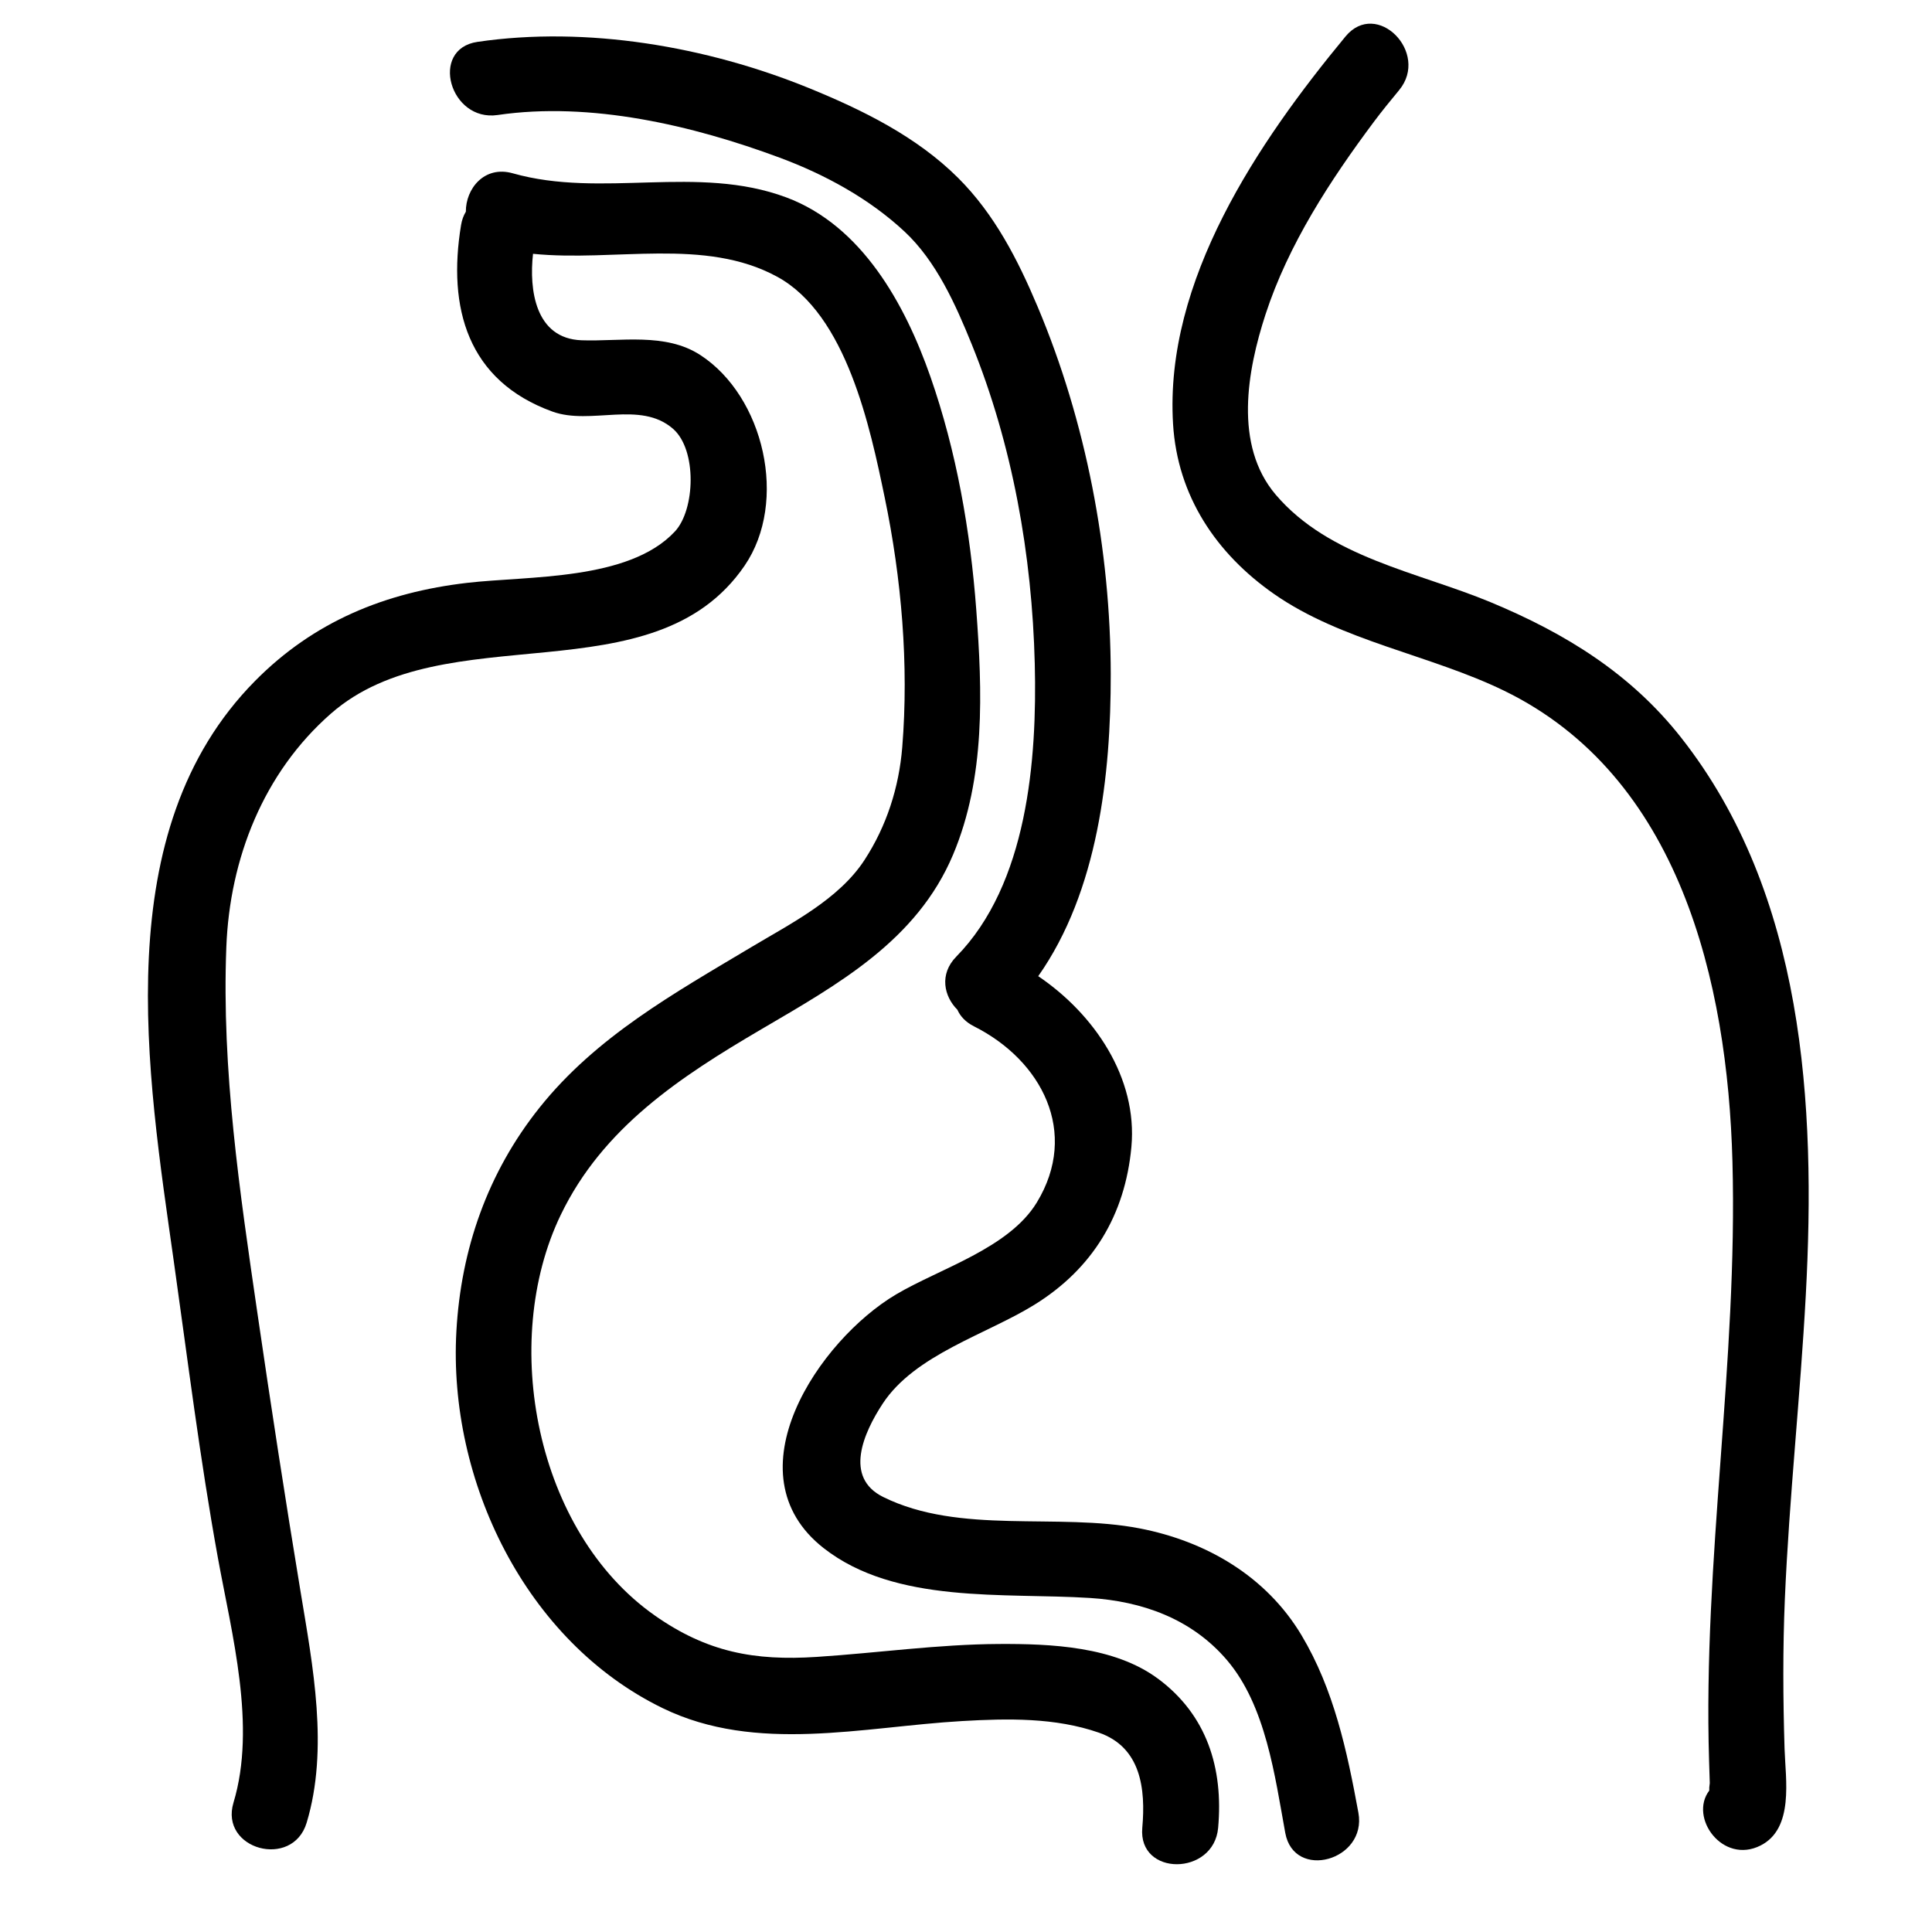
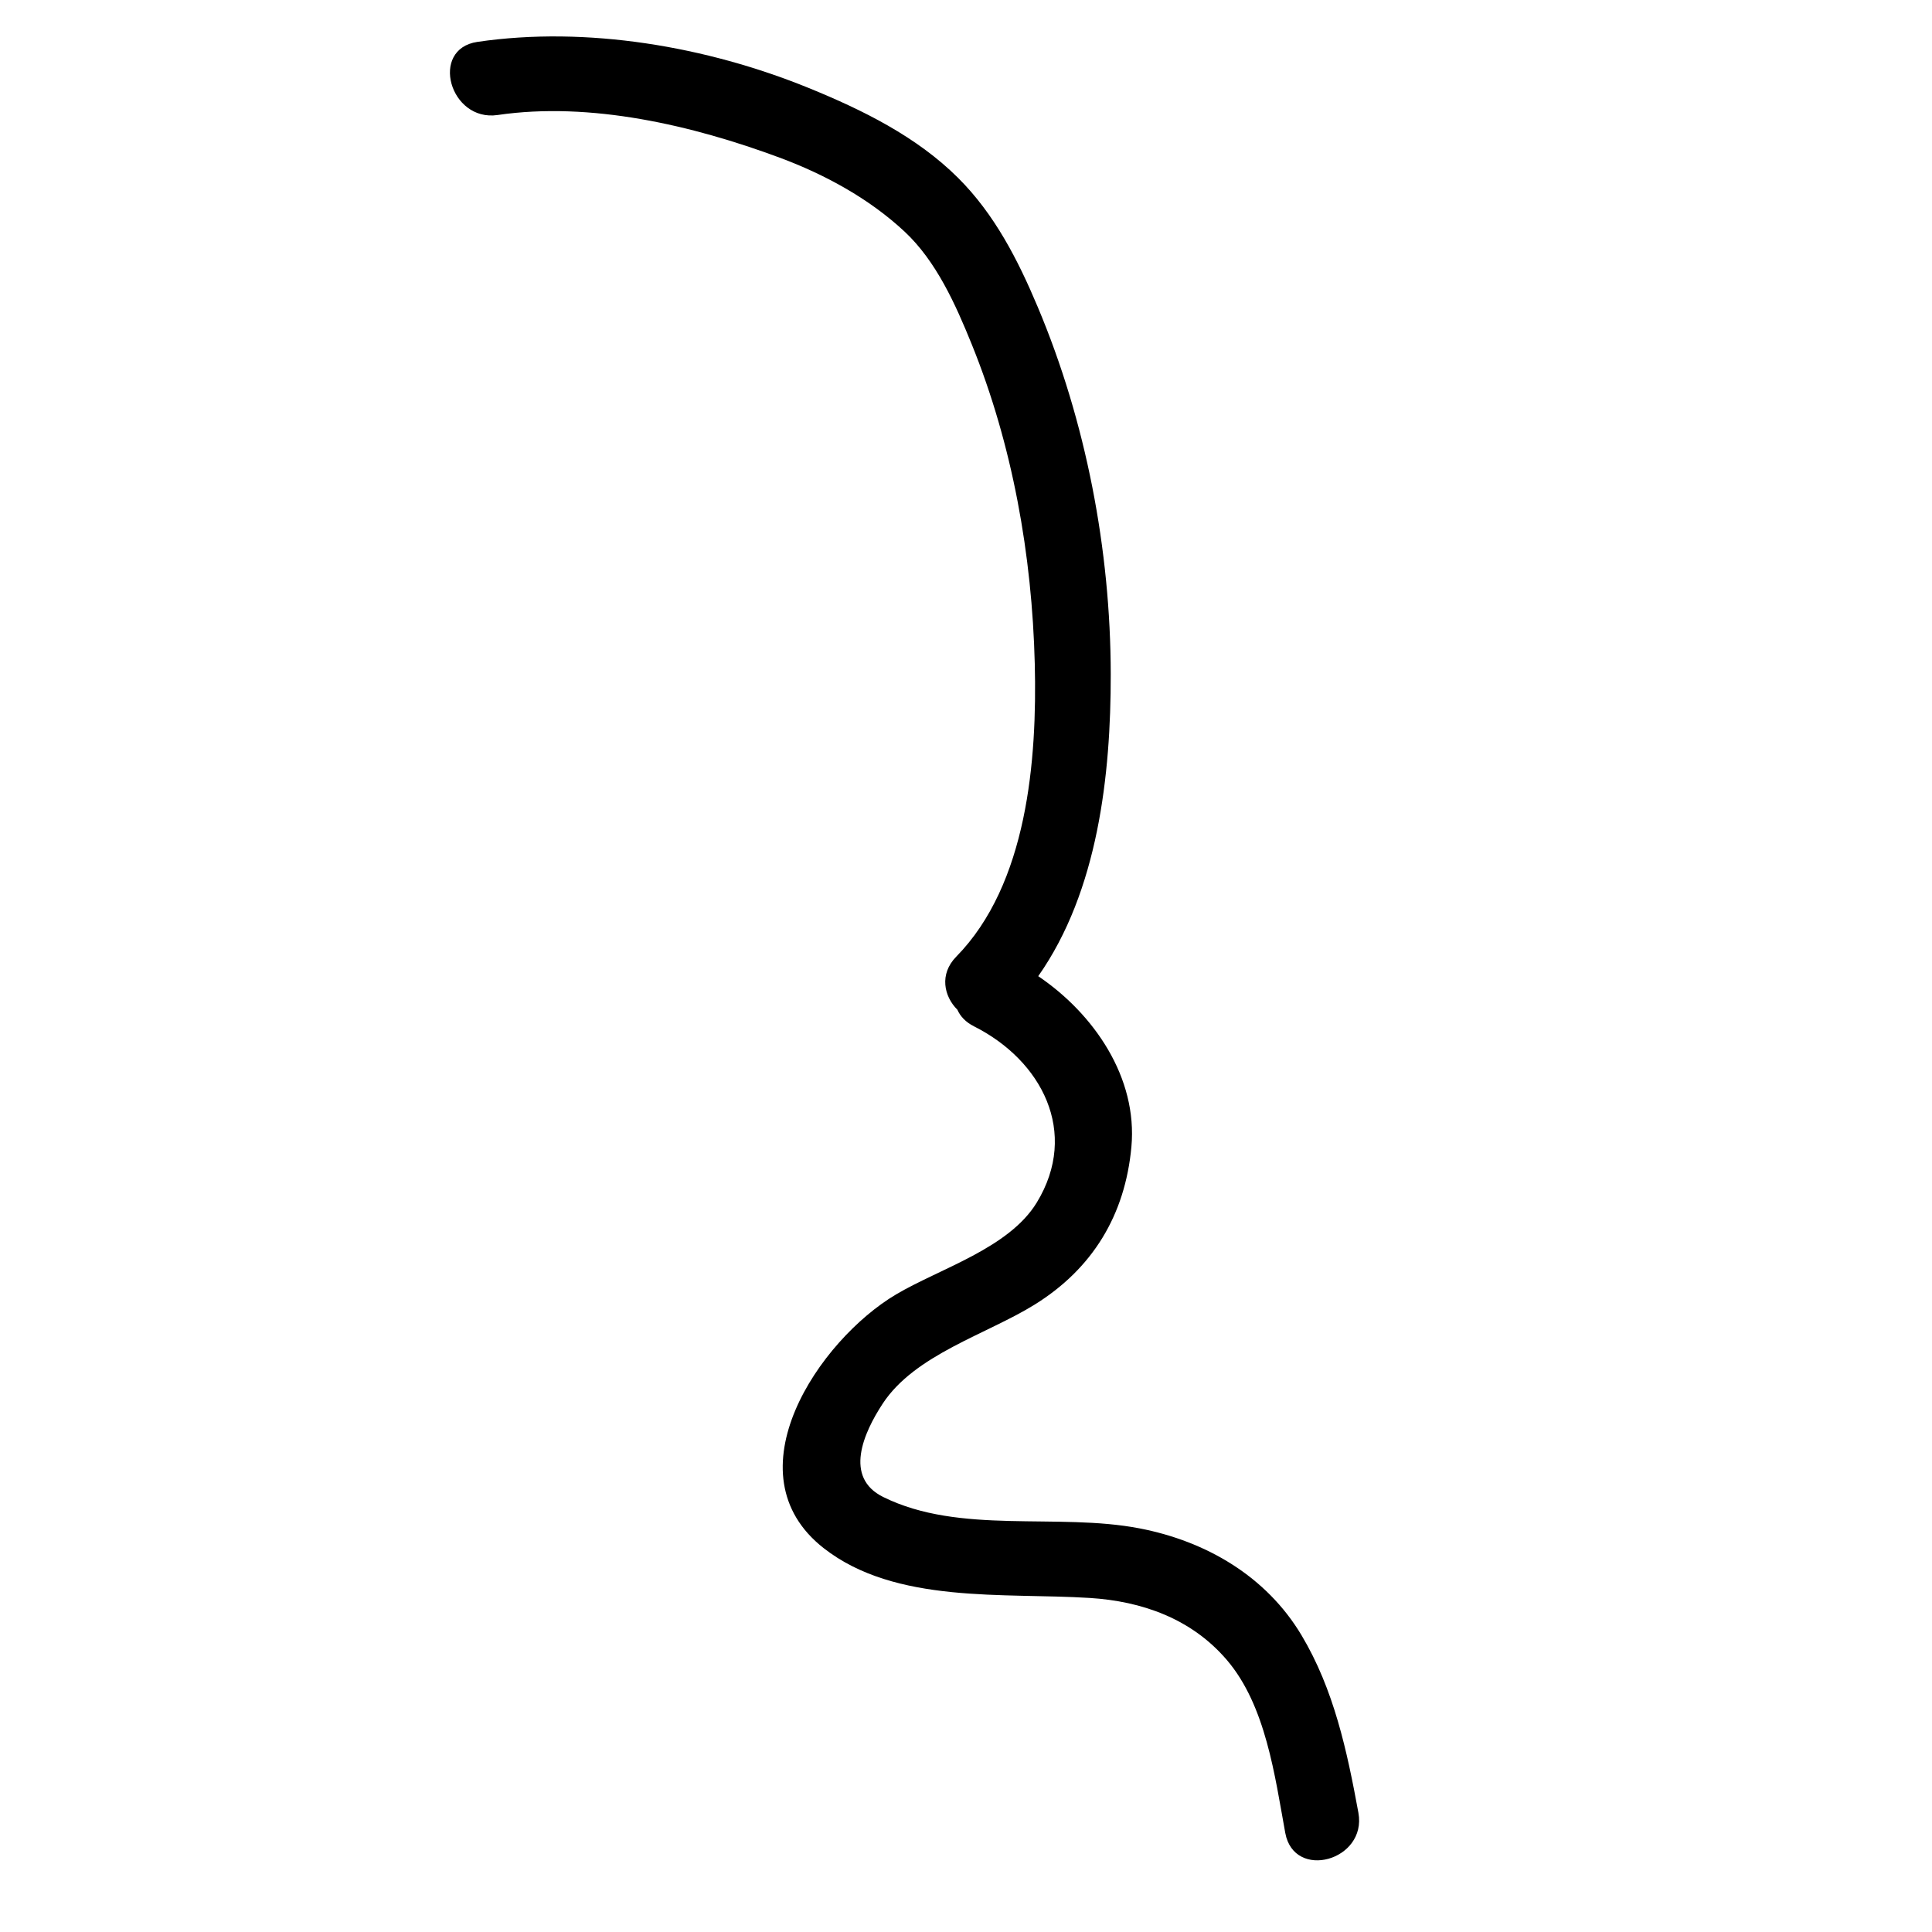
<svg xmlns="http://www.w3.org/2000/svg" fill="#000000" width="800px" height="800px" version="1.1" viewBox="144 144 512 512">
  <g>
-     <path d="m450.83 588.84c-11.547-8.543-28.395-9.242-42.141-9.168-16.137 0.086-32.18 2.383-48.266 3.426-16.477 1.07-29.039-1.238-42.926-10.996-31.508-22.137-41.141-72.41-24.906-106.12 11.152-23.16 31.707-36.621 53.141-49.199 20.383-11.961 41.258-23.512 50.848-46.305 8.602-20.441 7.754-43.207 6.141-64.883-1.559-20.895-5.238-41.98-12.156-61.781-6.695-19.152-18.141-40.023-38.199-47.504-23.555-8.781-48.758 0.328-72.48-6.383-7.562-2.141-12.48 4.121-12.43 10.18-0.594 0.973-1.043 2.141-1.27 3.539-3.621 21.953 1.715 41.277 24.203 49.426 10.203 3.695 23.281-3.027 31.977 4.57 6.398 5.59 5.863 21.441 0.496 27.203-12.195 13.094-38.781 11.73-55.043 13.617-21.73 2.527-40.633 10.215-56.238 26.008-39.289 39.75-28.547 104.05-21.547 153.62 3.711 26.277 6.969 52.625 11.707 78.734 3.668 20.207 10.262 44.59 4.141 64.879-3.754 12.441 15.648 17.719 19.383 5.344 5.906-19.57 1.641-41.543-1.609-61.211-4.074-24.648-7.848-49.215-11.453-73.941-4.684-32.141-9.477-64.309-8.223-96.883 0.898-23.516 9.852-46.238 27.715-61.898 30.27-26.535 85.418-3.84 109.61-39.172 11.672-17.043 5.137-44.906-11.715-55.855-9.27-6.023-21.156-3.539-31.461-3.91-12.285-0.438-13.941-13.371-12.871-22.914 21.656 2.18 45.488-4.406 64.715 6.082 18.383 10.027 24.645 40.004 28.48 58.484 4.461 21.473 6.426 44.281 4.656 66.156-0.867 10.715-4.152 20.934-10.012 29.934-6.828 10.484-19.613 16.871-30.051 23.117-20.383 12.191-41.062 23.672-56.113 42.559-13.688 17.172-20.766 37.398-21.984 59.195-2.219 39.582 18.305 82.227 54.695 99.902 24.816 12.055 53.012 4.934 79.324 3.406 12.113-0.699 24.648-0.953 36.246 3.074 11.164 3.875 12.426 14.891 11.504 25.223-1.152 12.914 18.953 12.805 20.102 0 1.414-15.828-2.981-29.941-15.988-39.562z" />
+     <path d="m450.83 588.84z" />
    <path d="m488.9 577.33c-9.359-15.637-25.285-24.887-42.855-28.285-21.781-4.219-47.625 1.742-67.992-8.328-10.469-5.172-5.211-16.988-0.133-24.73 8.555-13.043 27.566-18.363 40.254-26.242 15.406-9.559 23.988-23.754 25.656-41.785 1.695-18.383-9.902-35.262-24.688-45.266 15.855-22.539 19.254-53.387 19.215-80.043-0.047-32.945-6.555-66.934-19.348-97.309-5.246-12.465-11.418-24.539-21.082-34.18-11-10.973-25.352-18.031-39.555-23.824-27.008-11.012-58.84-16.5-87.844-12.242-12.785 1.879-7.328 21.242 5.344 19.383 24.676-3.621 51.723 2.75 74.727 11.293 11.992 4.457 23.734 10.844 33.121 19.602 8.406 7.848 13.52 19.324 17.777 29.812 10.844 26.734 16.008 55.953 16.727 84.707 0.637 25.461-1.93 58.402-20.812 77.637-4.547 4.633-3.258 10.504 0.305 14.062 0.762 1.73 2.18 3.281 4.41 4.402 17.957 9.031 27.93 28.125 16.641 46.672-7.398 12.156-25.629 17.465-37.285 24.359-20.426 12.082-44.457 47.488-19.191 67.254 19.035 14.891 47.824 11.758 70.523 13.195 13.785 0.871 26.941 5.453 36.34 16.469 10.309 12.078 12.707 30.773 15.453 45.797 2.328 12.734 21.699 7.324 19.383-5.344-2.992-16.309-6.477-32.664-15.09-47.066z" />
-     <path d="m622.55 487.29c2.734-50.582-0.402-106.38-33.055-147.84-13.363-16.973-30.648-27.602-50.355-35.812-19.422-8.094-42.816-11.82-57.055-28.535-11.18-13.133-7.543-32.945-2.719-47.75 6.047-18.566 17.172-35.602 28.773-51.133 2.129-2.848 4.383-5.598 6.648-8.336 8.188-9.91-5.945-24.215-14.215-14.215-23.133 27.988-48.031 64.645-45.699 102.71 1.168 19.043 11.414 34.332 26.789 45.055 17.906 12.484 41.371 16.105 60.895 25.59 46.586 22.637 59.27 77.238 60.559 124.76 1.441 53.062-7.828 105.71-6.191 158.84 0.082 1.973 0.141 3.945 0.184 5.918-0.133 0.879-0.168 1.516-0.133 1.969-5.445 7.184 3.555 19.645 13.594 14.566 8.922-4.512 6.609-17.547 6.359-25.617-0.406-13.262-0.488-26.457 0.078-39.723 1.152-26.852 4.094-53.598 5.543-80.438z" />
  </g>
</svg>